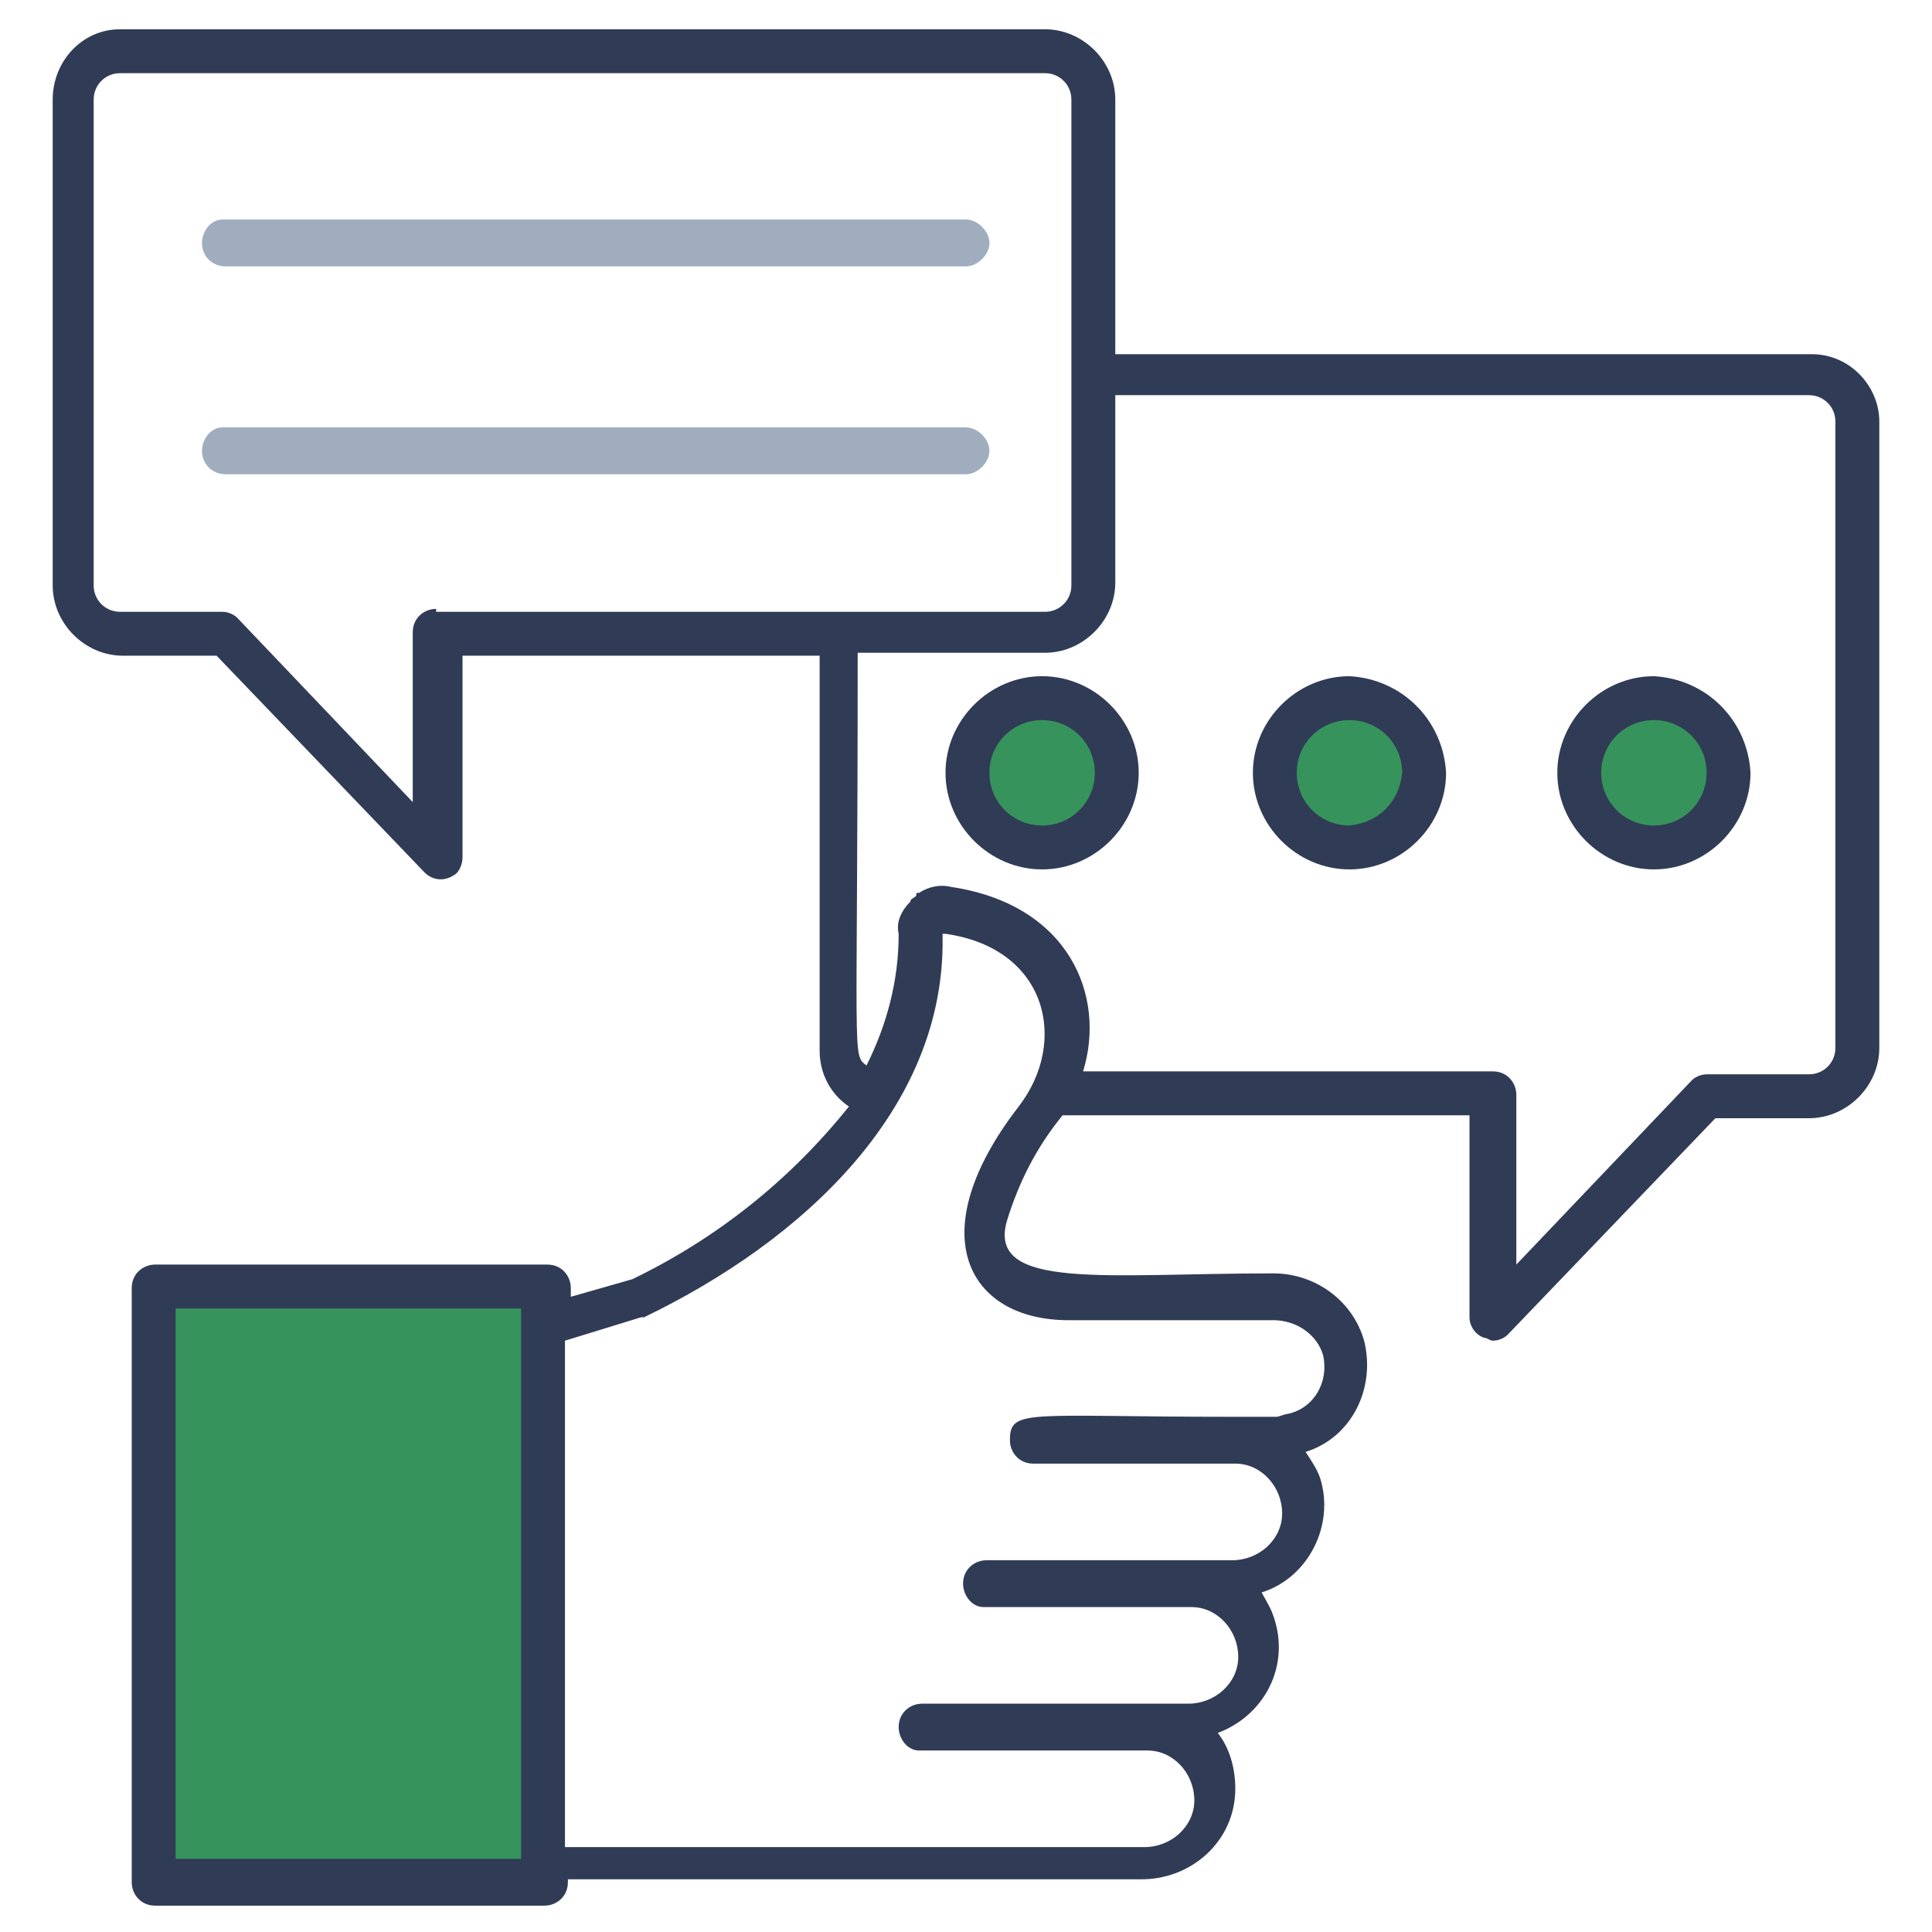
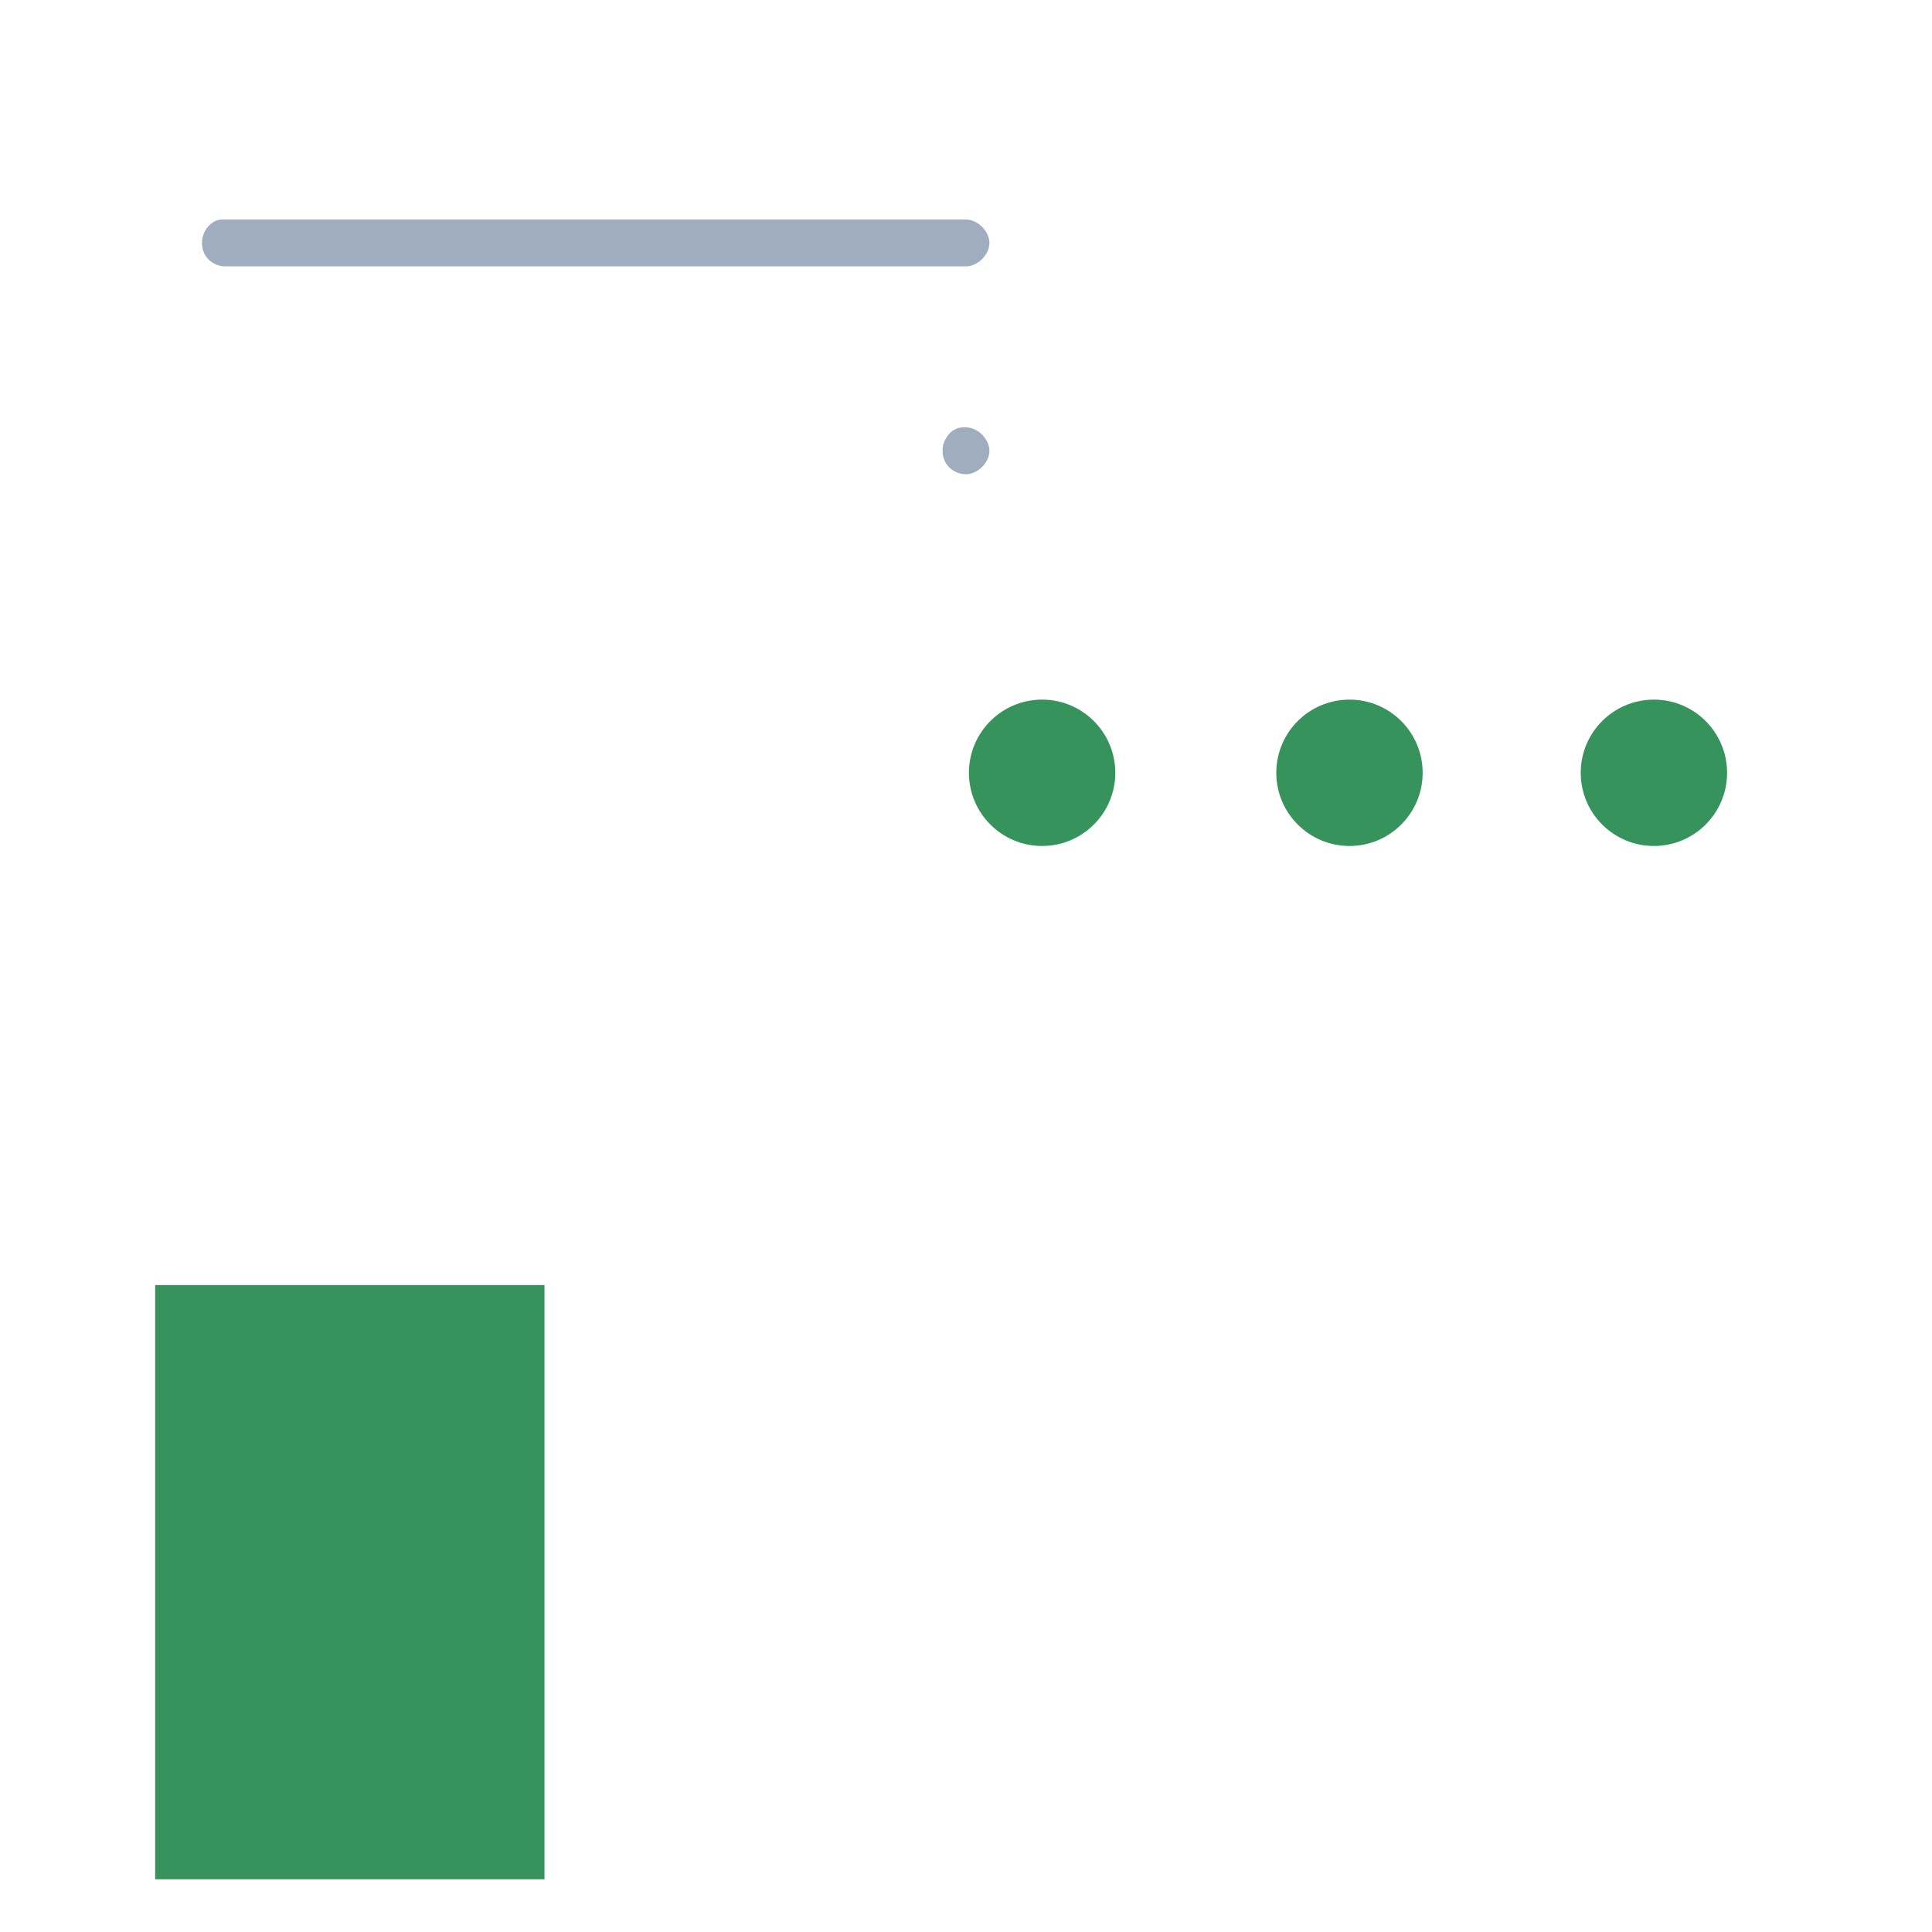
<svg xmlns="http://www.w3.org/2000/svg" version="1.1" id="Layer_1" x="0px" y="0px" viewBox="0 0 66 66" style="enable-background:new 0 0 66 66;" xml:space="preserve">
  <style type="text/css">
	.st0{fill:none;}
	.st1{fill:#A0ADBE;}
	.st2{fill:#37935C;}
	.st3{fill:#303C56;}
</style>
-   <rect id="canvas_background" x="-1" y="-1" class="st0" width="582" height="402" />
  <path id="svg_2" class="st1" d="M33,9.1H7.7c-0.4,0-0.8-0.3-0.8-0.8c0,0,0,0,0,0c0-0.4,0.3-0.8,0.7-0.8c0,0,0.1,0,0.1,0H33  c0.4,0,0.8,0.4,0.8,0.8S33.4,9.1,33,9.1z" />
-   <path id="svg_3" class="st1" d="M33,16.2H7.7c-0.4,0-0.8-0.3-0.8-0.8c0,0,0,0,0,0c0-0.4,0.3-0.8,0.7-0.8c0,0,0.1,0,0.1,0H33  c0.4,0,0.8,0.4,0.8,0.8S33.4,16.2,33,16.2z" />
+   <path id="svg_3" class="st1" d="M33,16.2c-0.4,0-0.8-0.3-0.8-0.8c0,0,0,0,0,0c0-0.4,0.3-0.8,0.7-0.8c0,0,0.1,0,0.1,0H33  c0.4,0,0.8,0.4,0.8,0.8S33.4,16.2,33,16.2z" />
  <circle id="svg_4" class="st2" cx="35.6" cy="26.4" r="2.5" />
  <circle id="svg_5" class="st2" cx="46.1" cy="26.4" r="2.5" />
  <circle id="svg_6" class="st2" cx="56.5" cy="26.4" r="2.5" />
  <rect id="svg_7" x="5.3" y="43.9" class="st2" width="13.3" height="20.3" />
-   <path id="svg_9" class="st3" d="M61.9,12.1H38.1V3.4C38.1,2.1,37,1,35.7,1H4.1C2.8,1,1.8,2.1,1.8,3.4c0,0,0,0,0,0V20  c0,1.3,1.1,2.4,2.4,2.4h3.2l7.1,7.4c0.3,0.3,0.7,0.3,1,0.1c0.2-0.1,0.3-0.4,0.3-0.6v-6.9H28v13.5c0,0.8,0.4,1.5,1,1.9  c-2,2.5-4.5,4.5-7.4,5.9l-2.1,0.6V44c0-0.4-0.3-0.8-0.8-0.8c0,0,0,0,0,0H5.3c-0.4,0-0.8,0.3-0.8,0.8c0,0,0,0,0,0v20.3  c0,0.4,0.3,0.8,0.8,0.8c0,0,0,0,0,0h13.3c0.4,0,0.8-0.3,0.8-0.8c0,0,0,0,0,0v-0.1H39c1.7,0,3.2-1.3,3.2-3.1c0-0.7-0.2-1.4-0.6-1.9  c1.6-0.6,2.5-2.3,1.9-4c-0.1-0.3-0.3-0.6-0.4-0.8c1.6-0.5,2.5-2.3,2-3.9c-0.1-0.3-0.3-0.6-0.5-0.9c1.6-0.5,2.4-2.2,2-3.8  c-0.4-1.4-1.7-2.3-3.1-2.3c-5.7,0-9.8,0.6-9.1-1.8c0.4-1.3,1-2.5,1.9-3.6h13.9V45c0,0.3,0.2,0.6,0.5,0.7c0.1,0,0.2,0.1,0.3,0.1  c0.2,0,0.4-0.1,0.5-0.2l7.1-7.4h3.2c1.3,0,2.4-1.1,2.4-2.4V14.4C64.2,13.2,63.2,12.1,61.9,12.1C62,12.1,61.9,12.1,61.9,12.1z   M14.9,20.8c-0.4,0-0.8,0.3-0.8,0.8c0,0,0,0,0,0v5.8l-6-6.3C8,21,7.8,20.9,7.6,20.9H4.1c-0.5,0-0.9-0.4-0.9-0.9V3.4  c0-0.5,0.4-0.9,0.9-0.9c0,0,0,0,0,0h31.6c0.5,0,0.9,0.4,0.9,0.9c0,0,0,0,0,0V20c0,0.5-0.4,0.9-0.9,0.9l0,0H14.9L14.9,20.8z   M17.8,63.5H6V44.7h11.8C17.8,44.7,17.8,63.5,17.8,63.5z M36.5,45.1h7c0.8,0,1.5,0.5,1.7,1.2c0.2,0.9-0.3,1.8-1.2,2  c-0.1,0-0.3,0.1-0.4,0.1h-1.5c-7,0-7.6-0.3-7.6,0.8c0,0.4,0.3,0.8,0.8,0.8c0,0,0,0,0,0h6.9c0.9,0,1.6,0.8,1.6,1.7  c0,0.9-0.8,1.6-1.7,1.6h-8.4c-0.4,0-0.8,0.3-0.8,0.8c0,0,0,0,0,0c0,0.4,0.3,0.8,0.7,0.8c0,0,0.1,0,0.1,0h7c0.9,0,1.6,0.8,1.6,1.7  c0,0.9-0.8,1.6-1.7,1.6h-9.1c-0.4,0-0.8,0.3-0.8,0.8c0,0,0,0,0,0c0,0.4,0.3,0.8,0.7,0.8c0,0,0.1,0,0.1,0h7.7c0.9,0,1.6,0.8,1.6,1.7  c0,0.9-0.8,1.6-1.7,1.6H19.3V45.8l2.6-0.8H22c5.4-2.6,10.3-7.1,10.2-13v-0.1h0.1c3.5,0.5,4.2,3.7,2.5,5.9  C31.4,42.2,33.1,45.1,36.5,45.1z M62.7,35.8c0,0.5-0.4,0.9-0.9,0.9h0h-3.5c-0.2,0-0.4,0.1-0.5,0.2l-6,6.3v-5.8  c0-0.4-0.3-0.8-0.8-0.8c0,0,0,0,0,0H37c0.8-2.6-0.5-5.7-4.5-6.3c-0.4-0.1-0.8,0-1.1,0.2l0,0c-0.1,0-0.1,0-0.1,0.1l0,0  c-0.1,0.1-0.2,0.1-0.2,0.2c-0.3,0.3-0.5,0.7-0.4,1.1c0,1.6-0.4,3.1-1.1,4.5c-0.5-0.4-0.3,0-0.3-14.1h6.4c1.3,0,2.4-1.1,2.4-2.4v-6.4  h23.7c0.5,0,0.9,0.4,0.9,0.9v0V35.8z" />
-   <path id="svg_10" class="st3" d="M35.6,23.1c-1.8,0-3.3,1.5-3.3,3.3c0,1.8,1.5,3.3,3.3,3.3s3.3-1.5,3.3-3.3l0,0  C38.9,24.6,37.4,23.1,35.6,23.1z M35.6,28.2c-1,0-1.8-0.8-1.8-1.8s0.8-1.8,1.8-1.8c1,0,1.8,0.8,1.8,1.8c0,0,0,0,0,0  C37.4,27.4,36.6,28.2,35.6,28.2C35.6,28.2,35.6,28.2,35.6,28.2z" />
-   <path id="svg_11" class="st3" d="M46.1,23.1c-1.8,0-3.3,1.5-3.3,3.3c0,1.8,1.5,3.3,3.3,3.3s3.3-1.5,3.3-3.3l0,0  C49.3,24.6,47.9,23.2,46.1,23.1z M46.1,28.2c-1,0-1.8-0.8-1.8-1.8s0.8-1.8,1.8-1.8c1,0,1.8,0.8,1.8,1.8c0,0,0,0,0,0  C47.8,27.4,47.1,28.1,46.1,28.2z" />
-   <path id="svg_12" class="st3" d="M56.5,23.1c-1.8,0-3.3,1.5-3.3,3.3c0,1.8,1.5,3.3,3.3,3.3s3.3-1.5,3.3-3.3l0,0  C59.7,24.6,58.3,23.2,56.5,23.1z M56.5,28.2c-1,0-1.8-0.8-1.8-1.8s0.8-1.8,1.8-1.8c1,0,1.8,0.8,1.8,1.8c0,0,0,0,0,0  C58.3,27.4,57.5,28.2,56.5,28.2z" />
</svg>